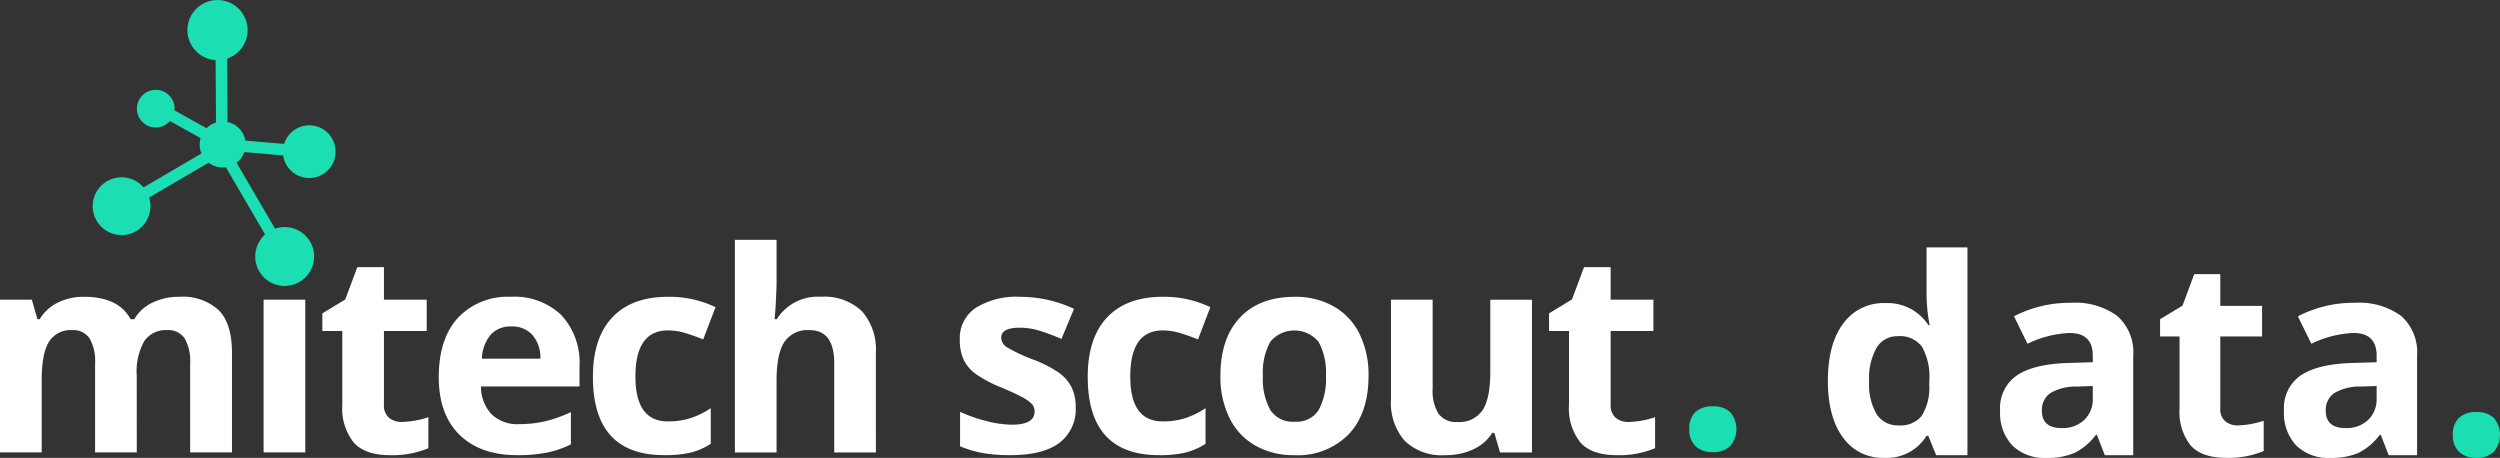
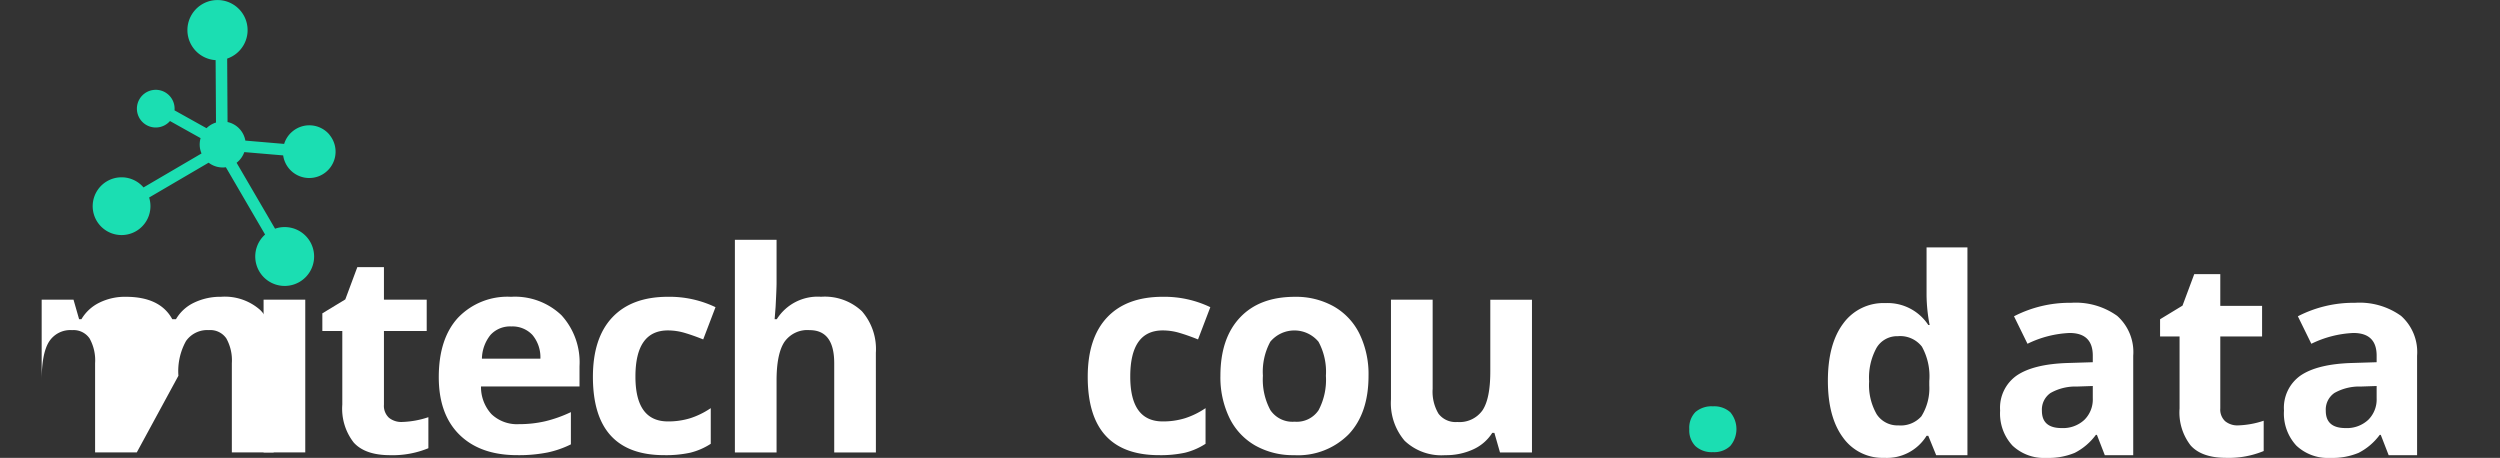
<svg xmlns="http://www.w3.org/2000/svg" width="347.421" height="63.625" viewBox="0 0 347.421 63.625">
  <rect x="0" y="0" width="347.421" height="63.625" fill="#333333" stroke="none" />
  <g transform="translate(-785 -2837.529)">
    <g transform="translate(-3808.833 -1058.708)">
      <g transform="translate(4828.591 3952.704)">
        <path d="M5022.444,4002.514a3.141,3.141,0,0,1,.842-2.377,3.418,3.418,0,0,1,2.453-.805,3.322,3.322,0,0,1,2.405.823,3.637,3.637,0,0,1-.009,4.69,3.258,3.258,0,0,1-2.4.852,3.36,3.36,0,0,1-2.434-.833A3.113,3.113,0,0,1,5022.444,4002.514Z" transform="translate(-5022.444 -3999.331)" fill="#1bdeb2" />
      </g>
      <g transform="translate(4593.833 3929.565)">
-         <path d="M4612.84,3993.17h-5.792v-12.4a6.244,6.244,0,0,0-.769-3.446,2.7,2.7,0,0,0-2.421-1.149,3.506,3.506,0,0,0-3.228,1.633q-1.007,1.633-1.006,5.374v9.988h-5.792v-21.228h4.424l.778,2.715h.323a5.882,5.882,0,0,1,2.469-2.288,8,8,0,0,1,3.7-.826q4.767,0,6.456,3.114h.512a5.745,5.745,0,0,1,2.516-2.3,8.4,8.4,0,0,1,3.75-.816,7.4,7.4,0,0,1,5.459,1.851q1.851,1.851,1.852,5.933v13.842h-5.811v-12.4a6.244,6.244,0,0,0-.769-3.446,2.7,2.7,0,0,0-2.421-1.149,3.612,3.612,0,0,0-3.181,1.519,8.613,8.613,0,0,0-1.054,4.823Z" transform="translate(-4593.833 -3963.625)" fill="#fff" />
+         <path d="M4612.84,3993.17h-5.792v-12.4a6.244,6.244,0,0,0-.769-3.446,2.7,2.7,0,0,0-2.421-1.149,3.506,3.506,0,0,0-3.228,1.633q-1.007,1.633-1.006,5.374v9.988v-21.228h4.424l.778,2.715h.323a5.882,5.882,0,0,1,2.469-2.288,8,8,0,0,1,3.7-.826q4.767,0,6.456,3.114h.512a5.745,5.745,0,0,1,2.516-2.3,8.4,8.4,0,0,1,3.75-.816,7.4,7.4,0,0,1,5.459,1.851q1.851,1.851,1.852,5.933v13.842h-5.811v-12.4a6.244,6.244,0,0,0-.769-3.446,2.7,2.7,0,0,0-2.421-1.149,3.612,3.612,0,0,0-3.181,1.519,8.613,8.613,0,0,0-1.054,4.823Z" transform="translate(-4593.833 -3963.625)" fill="#fff" />
        <path d="M4660.259,3959.915q0-2.83,3.153-2.829t3.151,2.829a2.757,2.757,0,0,1-.789,2.1,3.308,3.308,0,0,1-2.363.75Q4660.259,3962.763,4660.259,3959.915Zm6.039,26.716h-5.792V3965.4h5.792Z" transform="translate(-4623.876 -3957.086)" fill="#fff" />
        <path d="M4686.71,3985.534a12.532,12.532,0,0,0,3.645-.665v4.311a13,13,0,0,1-5.316.969q-3.475,0-5.06-1.757a7.639,7.639,0,0,1-1.586-5.269v-10.235h-2.773v-2.449l3.19-1.937,1.67-4.481h3.7v4.519h5.943v4.348h-5.943v10.235a2.26,2.26,0,0,0,.693,1.823A2.735,2.735,0,0,0,4686.71,3985.534Z" transform="translate(-4630.824 -3960.222)" fill="#fff" />
        <path d="M4716.06,3993.55q-5.127,0-8.013-2.83t-2.886-8.012q0-5.336,2.668-8.251a9.5,9.5,0,0,1,7.376-2.914,9.352,9.352,0,0,1,7.007,2.563,9.7,9.7,0,0,1,2.507,7.083V3984h-13.691a5.579,5.579,0,0,0,1.461,3.854,5.144,5.144,0,0,0,3.836,1.386,15.925,15.925,0,0,0,3.626-.4,18.187,18.187,0,0,0,3.569-1.272v4.481a13.631,13.631,0,0,1-3.247,1.129A20.507,20.507,0,0,1,4716.06,3993.55Zm-.816-17.887a3.679,3.679,0,0,0-2.887,1.167,5.407,5.407,0,0,0-1.2,3.313h8.126a4.833,4.833,0,0,0-1.12-3.313A3.8,3.8,0,0,0,4715.244,3975.663Z" transform="translate(-4644.185 -3963.625)" fill="#fff" />
        <path d="M4754.181,3993.55q-9.913,0-9.913-10.88,0-5.411,2.7-8.27t7.728-2.857a14.734,14.734,0,0,1,6.609,1.443l-1.71,4.481q-1.367-.551-2.544-.9a8.2,8.2,0,0,0-2.354-.352q-4.52,0-4.52,6.419,0,6.227,4.52,6.228a10.293,10.293,0,0,0,3.1-.447,11.169,11.169,0,0,0,2.848-1.4v4.956a9.344,9.344,0,0,1-2.839,1.234A15.966,15.966,0,0,1,4754.181,3993.55Z" transform="translate(-4661.872 -3963.625)" fill="#fff" />
        <path d="M4799.887,3986.632h-5.792v-12.4q0-4.595-3.418-4.595a3.885,3.885,0,0,0-3.512,1.652q-1.083,1.652-1.082,5.355v9.988h-5.792v-29.546h5.792v6.019q0,.7-.134,3.3l-.134,1.709h.3a6.709,6.709,0,0,1,6.152-3.115,7.523,7.523,0,0,1,5.678,2.012,8,8,0,0,1,1.937,5.772Z" transform="translate(-4678.165 -3957.086)" fill="#fff" />
-         <path d="M4853.462,3986.866a5.846,5.846,0,0,1-2.269,4.975q-2.271,1.709-6.789,1.709a21.334,21.334,0,0,1-3.95-.313,14.906,14.906,0,0,1-3.057-.921v-4.785a20.227,20.227,0,0,0,3.636,1.273,14.734,14.734,0,0,0,3.561.512q3.152,0,3.152-1.823a1.521,1.521,0,0,0-.418-1.111,6.1,6.1,0,0,0-1.443-.969q-1.025-.54-2.734-1.262a17.169,17.169,0,0,1-3.6-1.9,5.341,5.341,0,0,1-1.671-2,6.613,6.613,0,0,1-.522-2.781,5.043,5.043,0,0,1,2.193-4.377,10.686,10.686,0,0,1,6.218-1.547,17.651,17.651,0,0,1,7.462,1.671l-1.747,4.178q-1.6-.684-2.981-1.121a9.362,9.362,0,0,0-2.829-.437q-2.563,0-2.563,1.386a1.629,1.629,0,0,0,.826,1.348,22.415,22.415,0,0,0,3.618,1.69,16.845,16.845,0,0,1,3.646,1.88,5.558,5.558,0,0,1,1.708,2.013A6.183,6.183,0,0,1,4853.462,3986.866Z" transform="translate(-4703.976 -3963.625)" fill="#fff" />
        <path d="M4879.725,3993.55q-9.912,0-9.912-10.88,0-5.411,2.7-8.27t7.729-2.857a14.735,14.735,0,0,1,6.608,1.443l-1.71,4.481q-1.367-.551-2.543-.9a8.206,8.206,0,0,0-2.354-.352q-4.52,0-4.52,6.419,0,6.227,4.52,6.228a10.282,10.282,0,0,0,3.095-.447,11.172,11.172,0,0,0,2.848-1.4v4.956a9.346,9.346,0,0,1-2.838,1.234A15.974,15.974,0,0,1,4879.725,3993.55Z" transform="translate(-4718.653 -3963.625)" fill="#fff" />
        <path d="M4924.061,3982.518q0,5.185-2.734,8.108a9.914,9.914,0,0,1-7.615,2.925,10.653,10.653,0,0,1-5.393-1.339,8.906,8.906,0,0,1-3.588-3.845,12.925,12.925,0,0,1-1.253-5.848q0-5.2,2.715-8.088t7.633-2.886a10.721,10.721,0,0,1,5.393,1.329,8.871,8.871,0,0,1,3.588,3.817A12.8,12.8,0,0,1,4924.061,3982.518Zm-14.678,0a8.913,8.913,0,0,0,1.035,4.766,3.7,3.7,0,0,0,3.371,1.614,3.642,3.642,0,0,0,3.333-1.6,9.038,9.038,0,0,0,1.016-4.776,8.761,8.761,0,0,0-1.026-4.728,4.358,4.358,0,0,0-6.7-.009A8.755,8.755,0,0,0,4909.383,3982.518Z" transform="translate(-4733.879 -3963.625)" fill="#fff" />
        <path d="M4961.9,3993.5l-.778-2.715h-.3a6.105,6.105,0,0,1-2.639,2.288,9.011,9.011,0,0,1-3.894.807,7.412,7.412,0,0,1-5.639-2,8.064,8.064,0,0,1-1.9-5.764v-13.842h5.792v12.4a5.959,5.959,0,0,0,.816,3.447,2.97,2.97,0,0,0,2.6,1.149,3.91,3.91,0,0,0,3.513-1.624q1.082-1.623,1.083-5.383v-9.988h5.791V3993.5Z" transform="translate(-4753.449 -3963.954)" fill="#fff" />
-         <path d="M4997.949,3985.534a12.538,12.538,0,0,0,3.646-.665v4.311a13,13,0,0,1-5.317.969q-3.473,0-5.06-1.757a7.644,7.644,0,0,1-1.585-5.269v-10.235h-2.773v-2.449l3.19-1.937,1.671-4.481h3.7v4.519h5.943v4.348h-5.943v10.235a2.261,2.261,0,0,0,.693,1.823A2.734,2.734,0,0,0,4997.949,3985.534Z" transform="translate(-4771.591 -3960.222)" fill="#fff" />
      </g>
      <path d="M4650.278,3914.971a3.652,3.652,0,0,0-5.15-.472,3.605,3.605,0,0,0-1.16,1.736l-5.393-.459a3.2,3.2,0,0,0-2.474-2.58l-.052-8.814a4.26,4.26,0,0,0,1.329-.746,4.174,4.174,0,0,0,.538-5.889,4.18,4.18,0,1,0-3.593,6.838c.036,0,.078.005.12.007l.052,8.674a3.23,3.23,0,0,0-1.11.6,2.465,2.465,0,0,0-.206.187l-4.447-2.482a2.619,2.619,0,1,0-.933,1.779,2.483,2.483,0,0,0,.3-.294l4.256,2.377a3.186,3.186,0,0,0,.129,2.13l-8.06,4.72a4.013,4.013,0,1,0,.945,2.976,3.952,3.952,0,0,0-.167-1.573l8.267-4.841a3.223,3.223,0,0,0,2.4.636l5.449,9.35a4.09,4.09,0,1,0,1.385-.813l-5.344-9.16c.037-.028.068-.056.1-.084a3.209,3.209,0,0,0,.971-1.4l5.4.459a3.66,3.66,0,1,0,6.434-2.862Z" transform="translate(-10.646)" fill="#1bdeb2" />
    </g>
    <path d="M9.537.371A6.738,6.738,0,0,1,3.794-2.468Q1.707-5.307,1.707-10.335q0-5.1,2.125-7.951a6.9,6.9,0,0,1,5.854-2.848,6.767,6.767,0,0,1,5.975,3.043h.186a23.136,23.136,0,0,1-.427-4.138v-6.643H21.1V0H16.755L15.66-2.69h-.241A6.476,6.476,0,0,1,9.537.371Zm1.985-4.509A3.835,3.835,0,0,0,14.7-5.4a7.34,7.34,0,0,0,1.1-4.286V-10.3a8.482,8.482,0,0,0-1.03-4.787,3.825,3.825,0,0,0-3.349-1.447,3.322,3.322,0,0,0-2.941,1.6A8.563,8.563,0,0,0,7.44-10.261,8.115,8.115,0,0,0,8.5-5.668,3.455,3.455,0,0,0,11.522-4.138ZM40.189,0,39.095-2.82h-.148a8.358,8.358,0,0,1-2.941,2.5,9.5,9.5,0,0,1-3.943.7,6.376,6.376,0,0,1-4.7-1.707A6.556,6.556,0,0,1,25.643-6.2a5.474,5.474,0,0,1,2.31-4.871q2.31-1.568,6.967-1.735l3.6-.111v-.909q0-3.154-3.229-3.154a14.712,14.712,0,0,0-5.845,1.5L27.572-19.3a16.864,16.864,0,0,1,7.941-1.874,9.892,9.892,0,0,1,6.4,1.818,6.72,6.72,0,0,1,2.227,5.529V0ZM38.52-9.611l-2.189.074a7.012,7.012,0,0,0-3.674.891A2.8,2.8,0,0,0,31.45-6.16q0,2.394,2.746,2.394A4.349,4.349,0,0,0,37.341-4.9,3.976,3.976,0,0,0,38.52-7.9ZM58.707-4.138a12.268,12.268,0,0,0,3.563-.649V-.575a12.7,12.7,0,0,1-5.2.946q-3.4,0-4.945-1.716A7.471,7.471,0,0,1,50.58-6.494v-10H47.871v-2.394l3.117-1.893,1.633-4.379h3.618v4.416h5.808V-16.5H56.239v10a2.209,2.209,0,0,0,.677,1.781A2.672,2.672,0,0,0,58.707-4.138ZM79.637,0,78.542-2.82h-.148a8.358,8.358,0,0,1-2.941,2.5,9.5,9.5,0,0,1-3.943.7,6.376,6.376,0,0,1-4.7-1.707A6.556,6.556,0,0,1,65.09-6.2a5.474,5.474,0,0,1,2.31-4.871q2.31-1.568,6.967-1.735l3.6-.111v-.909q0-3.154-3.229-3.154a14.712,14.712,0,0,0-5.845,1.5L67.02-19.3a16.864,16.864,0,0,1,7.941-1.874,9.892,9.892,0,0,1,6.4,1.818,6.72,6.72,0,0,1,2.227,5.529V0Zm-1.67-9.611-2.189.074a7.012,7.012,0,0,0-3.674.891A2.8,2.8,0,0,0,70.9-6.16q0,2.394,2.746,2.394A4.349,4.349,0,0,0,76.789-4.9,3.976,3.976,0,0,0,77.967-7.9Z" transform="translate(1037.311 2900.783)" fill="#fff" />
-     <path d="M5022.444,4002.514a3.141,3.141,0,0,1,.842-2.377,3.418,3.418,0,0,1,2.453-.805,3.322,3.322,0,0,1,2.405.823,3.637,3.637,0,0,1-.009,4.69,3.258,3.258,0,0,1-2.4.852,3.36,3.36,0,0,1-2.434-.833A3.113,3.113,0,0,1,5022.444,4002.514Z" transform="translate(-3896.574 -1104.542)" fill="#1bdeb2" />
  </g>
</svg>